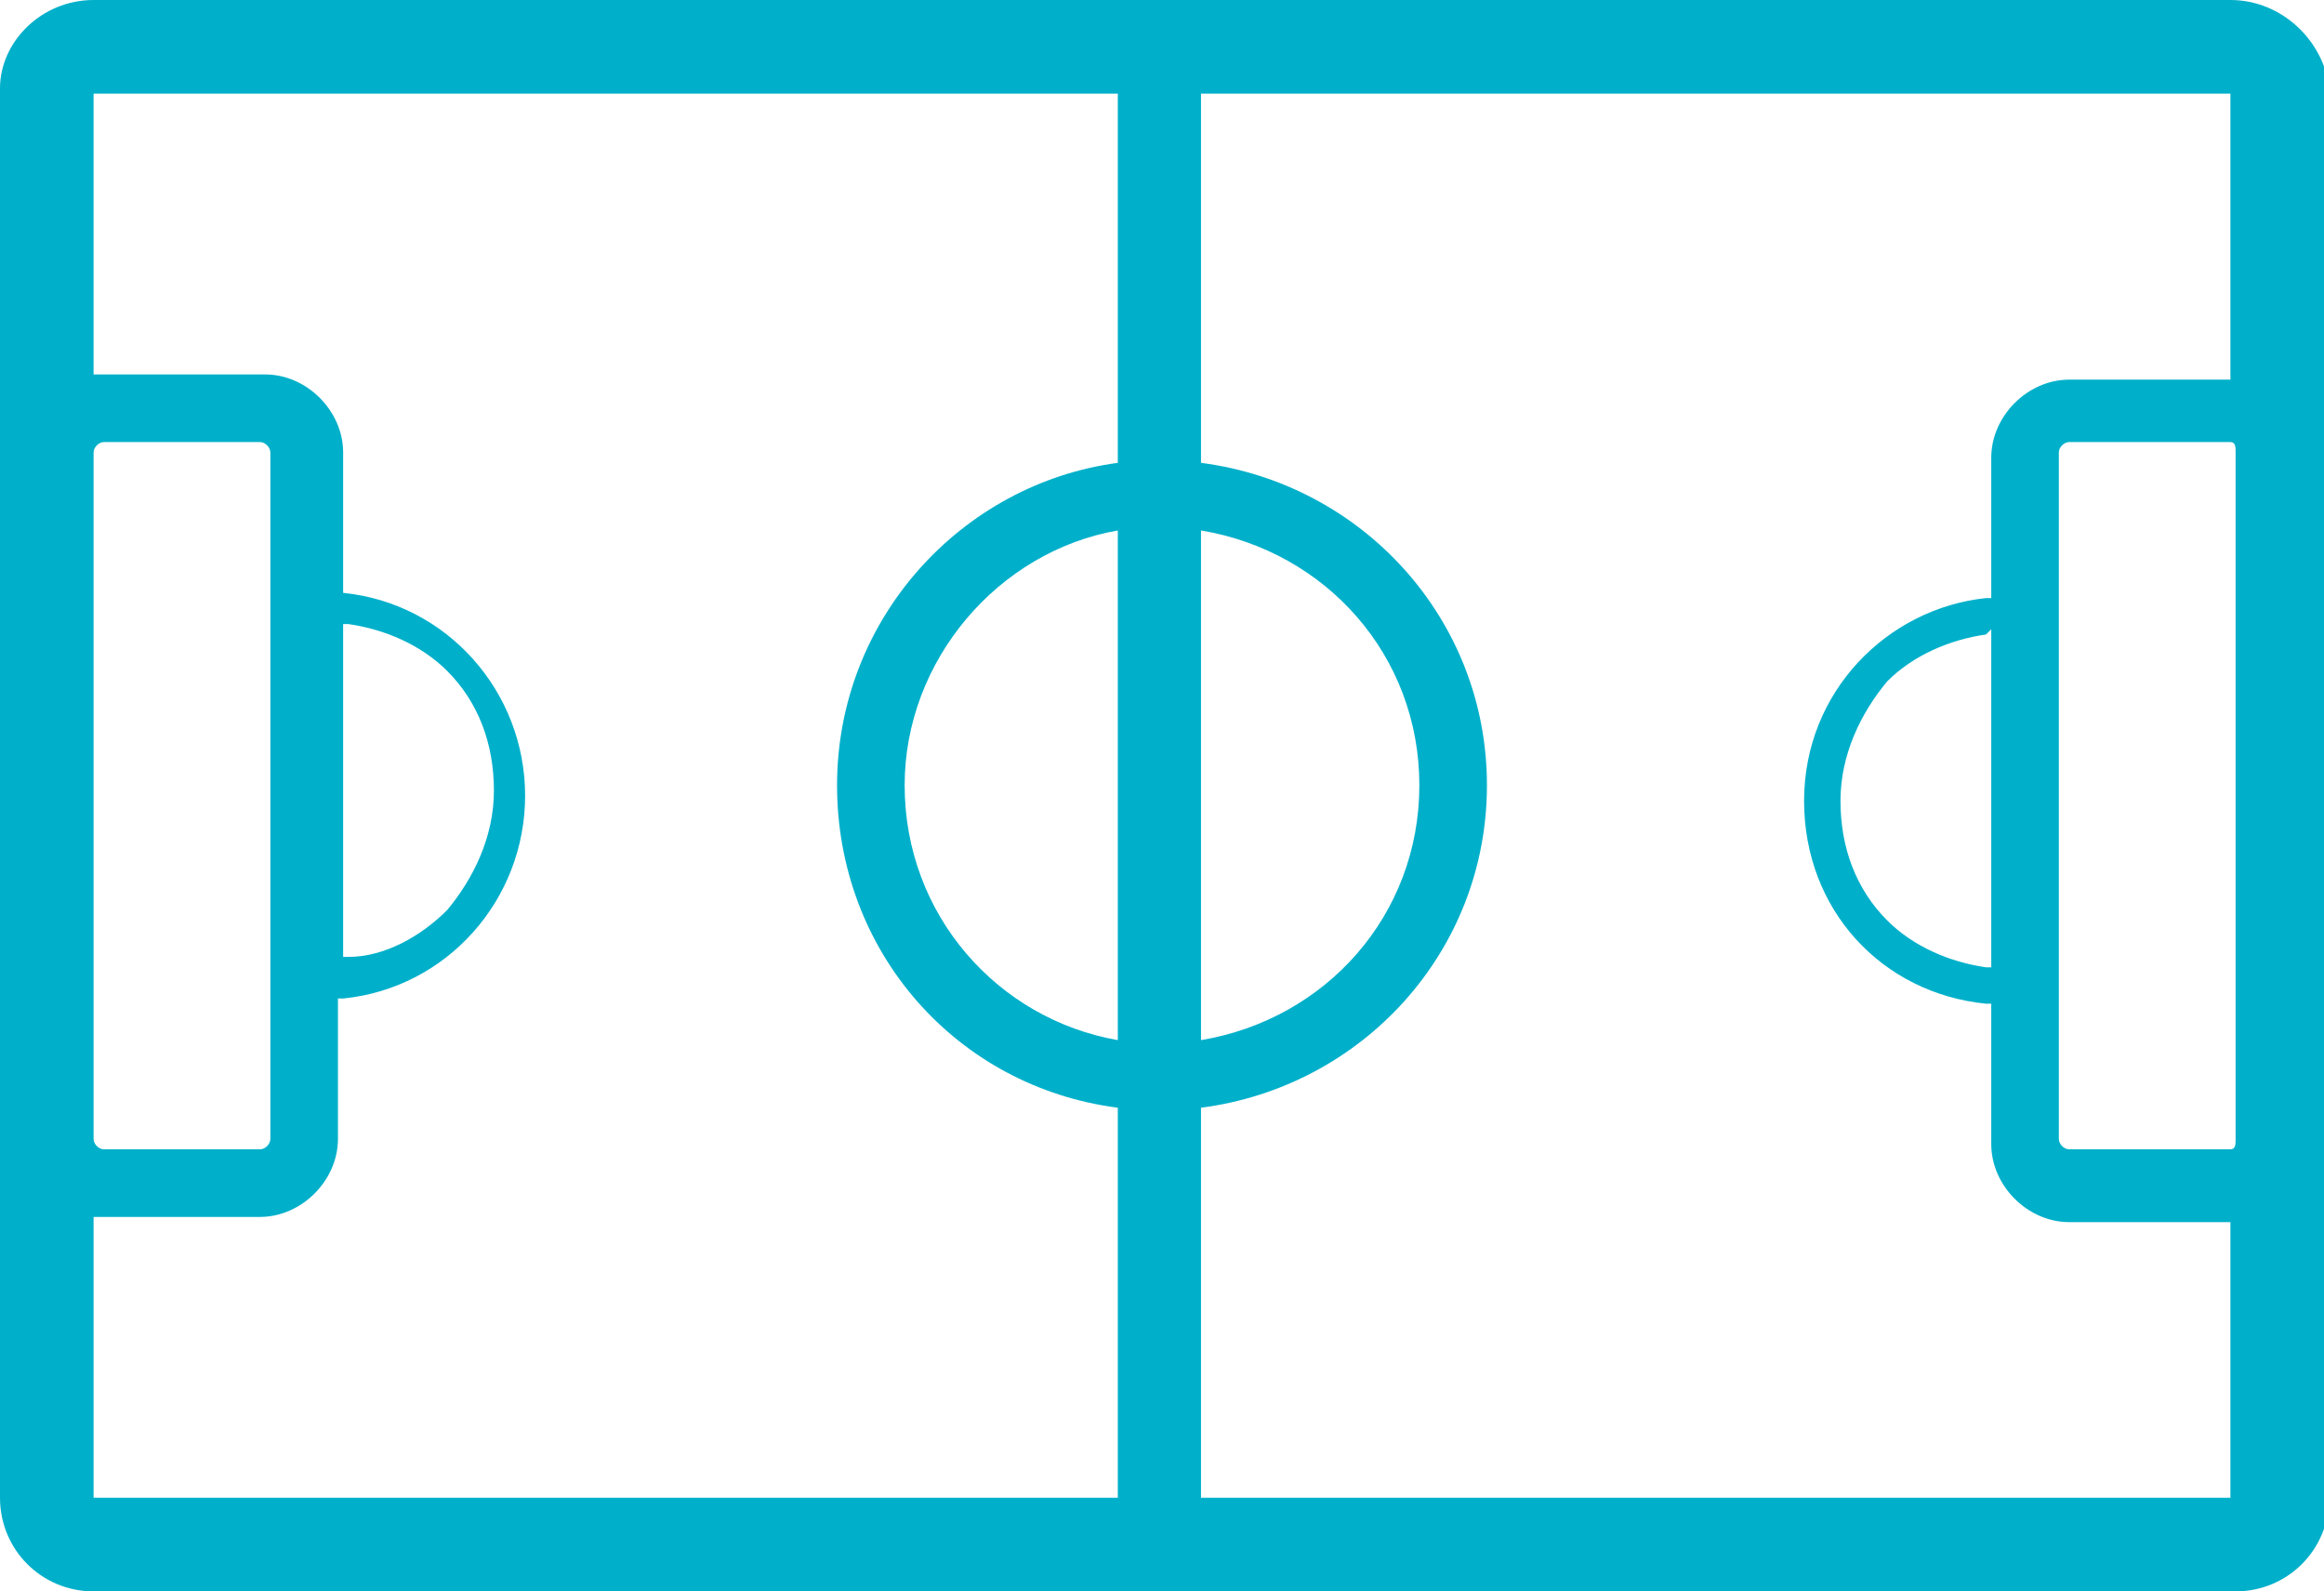
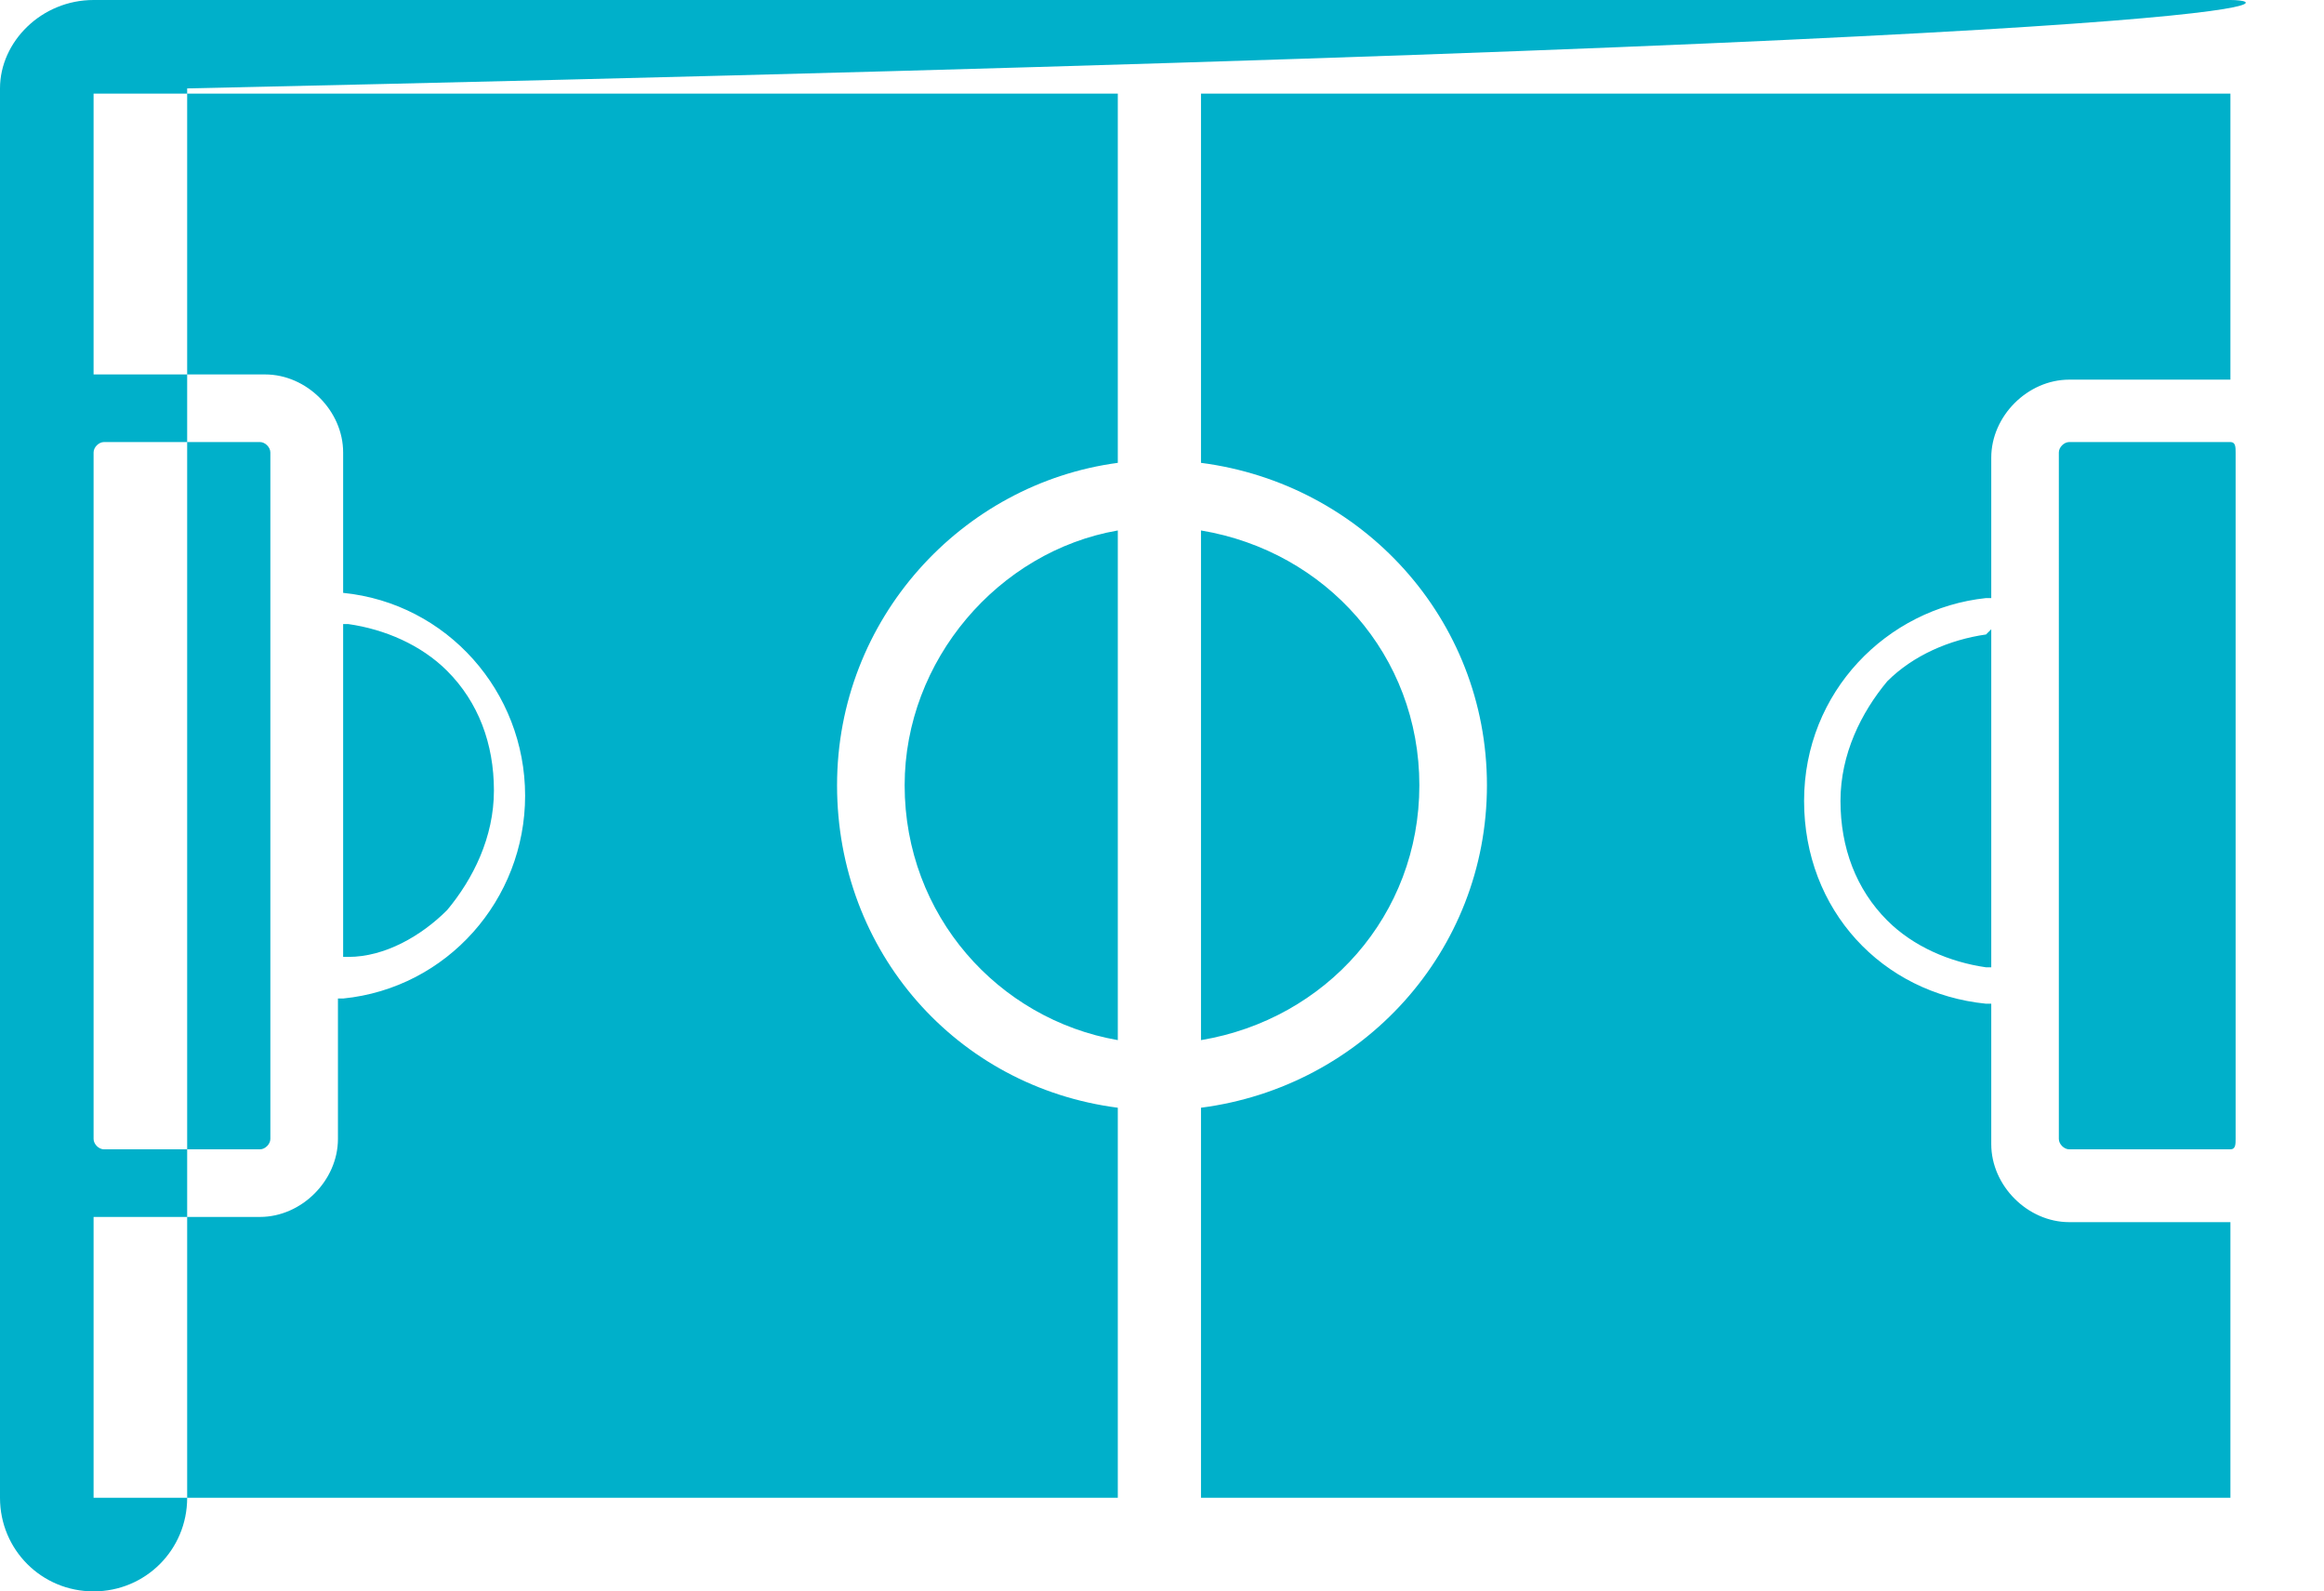
<svg xmlns="http://www.w3.org/2000/svg" version="1.1" id="Layer_1" x="0px" y="0px" viewBox="0 0 44.7 30.6" style="enable-background:new 0 0 44.7 30.6;" xml:space="preserve">
  <style type="text/css">
	.st0{fill:#00B0CA;}
</style>
  <g>
-     <path class="st0" d="M42.9,0H1.8C0.8,0,0,0.8,0,1.7v27.1c0,1,0.8,1.8,1.8,1.8h41.2c1,0,1.8-0.8,1.8-1.8V1.7C44.7,0.8,43.9,0,42.9,0   z M1.8,28.8l0-5.4c0.1,0,0.1,0,0.2,0h3c0.8,0,1.5-0.7,1.5-1.5v-2.7l0.1,0h0c2-0.2,3.5-1.9,3.5-3.9c0-2-1.5-3.7-3.5-3.9H6.6V8.7   c0-0.8-0.7-1.5-1.5-1.5H2c-0.1,0-0.2,0-0.2,0l0-5.4l19.7,0v7.1c-3,0.4-5.4,3-5.4,6.2s2.3,5.8,5.4,6.2v7.5L1.8,28.8z M1.8,21.9V8.7   c0-0.1,0.1-0.2,0.2-0.2h3c0.1,0,0.2,0.1,0.2,0.2v13.2c0,0.1-0.1,0.2-0.2,0.2H2C1.9,22.1,1.8,22,1.8,21.9z M6.6,18.5v-6.5h0.1   c0.7,0.1,1.4,0.4,1.9,0.9c0.6,0.6,0.9,1.4,0.9,2.3c0,0.9-0.4,1.7-0.9,2.3c-0.5,0.5-1.2,0.9-1.9,0.9H6.6z M23.1,10.2   c2.4,0.4,4.2,2.4,4.2,4.9c0,2.5-1.8,4.5-4.2,4.9V10.2z M21.5,20c-2.3-0.4-4.1-2.4-4.1-4.9c0-2.4,1.8-4.5,4.1-4.9V20z M42.9,28.8   l-19.8,0v-7.5c3.1-0.4,5.5-3,5.5-6.2s-2.4-5.8-5.5-6.2V1.8l19.8,0v5.5c0,0,0,0-0.1,0h-3c-0.8,0-1.5,0.7-1.5,1.5v2.7l-0.1,0   c-1.9,0.2-3.5,1.8-3.5,3.9c0,2.1,1.5,3.7,3.5,3.9h0.1v2.7c0,0.8,0.7,1.5,1.5,1.5h3c0,0,0,0,0.1,0V28.8z M38.3,12.1v6.5h-0.1   c-0.7-0.1-1.4-0.4-1.9-0.9c-0.6-0.6-0.9-1.4-0.9-2.3c0-0.9,0.4-1.7,0.9-2.3c0.5-0.5,1.2-0.8,1.9-0.9L38.3,12.1z M43,21.9   c0,0.1,0,0.2-0.1,0.2c0,0,0,0-0.1,0h-3c-0.1,0-0.2-0.1-0.2-0.2V8.7c0-0.1,0.1-0.2,0.2-0.2h3c0,0,0,0,0.1,0C43,8.5,43,8.6,43,8.7   V21.9z" />
+     <path class="st0" d="M42.9,0H1.8C0.8,0,0,0.8,0,1.7v27.1c0,1,0.8,1.8,1.8,1.8c1,0,1.8-0.8,1.8-1.8V1.7C44.7,0.8,43.9,0,42.9,0   z M1.8,28.8l0-5.4c0.1,0,0.1,0,0.2,0h3c0.8,0,1.5-0.7,1.5-1.5v-2.7l0.1,0h0c2-0.2,3.5-1.9,3.5-3.9c0-2-1.5-3.7-3.5-3.9H6.6V8.7   c0-0.8-0.7-1.5-1.5-1.5H2c-0.1,0-0.2,0-0.2,0l0-5.4l19.7,0v7.1c-3,0.4-5.4,3-5.4,6.2s2.3,5.8,5.4,6.2v7.5L1.8,28.8z M1.8,21.9V8.7   c0-0.1,0.1-0.2,0.2-0.2h3c0.1,0,0.2,0.1,0.2,0.2v13.2c0,0.1-0.1,0.2-0.2,0.2H2C1.9,22.1,1.8,22,1.8,21.9z M6.6,18.5v-6.5h0.1   c0.7,0.1,1.4,0.4,1.9,0.9c0.6,0.6,0.9,1.4,0.9,2.3c0,0.9-0.4,1.7-0.9,2.3c-0.5,0.5-1.2,0.9-1.9,0.9H6.6z M23.1,10.2   c2.4,0.4,4.2,2.4,4.2,4.9c0,2.5-1.8,4.5-4.2,4.9V10.2z M21.5,20c-2.3-0.4-4.1-2.4-4.1-4.9c0-2.4,1.8-4.5,4.1-4.9V20z M42.9,28.8   l-19.8,0v-7.5c3.1-0.4,5.5-3,5.5-6.2s-2.4-5.8-5.5-6.2V1.8l19.8,0v5.5c0,0,0,0-0.1,0h-3c-0.8,0-1.5,0.7-1.5,1.5v2.7l-0.1,0   c-1.9,0.2-3.5,1.8-3.5,3.9c0,2.1,1.5,3.7,3.5,3.9h0.1v2.7c0,0.8,0.7,1.5,1.5,1.5h3c0,0,0,0,0.1,0V28.8z M38.3,12.1v6.5h-0.1   c-0.7-0.1-1.4-0.4-1.9-0.9c-0.6-0.6-0.9-1.4-0.9-2.3c0-0.9,0.4-1.7,0.9-2.3c0.5-0.5,1.2-0.8,1.9-0.9L38.3,12.1z M43,21.9   c0,0.1,0,0.2-0.1,0.2c0,0,0,0-0.1,0h-3c-0.1,0-0.2-0.1-0.2-0.2V8.7c0-0.1,0.1-0.2,0.2-0.2h3c0,0,0,0,0.1,0C43,8.5,43,8.6,43,8.7   V21.9z" />
  </g>
</svg>